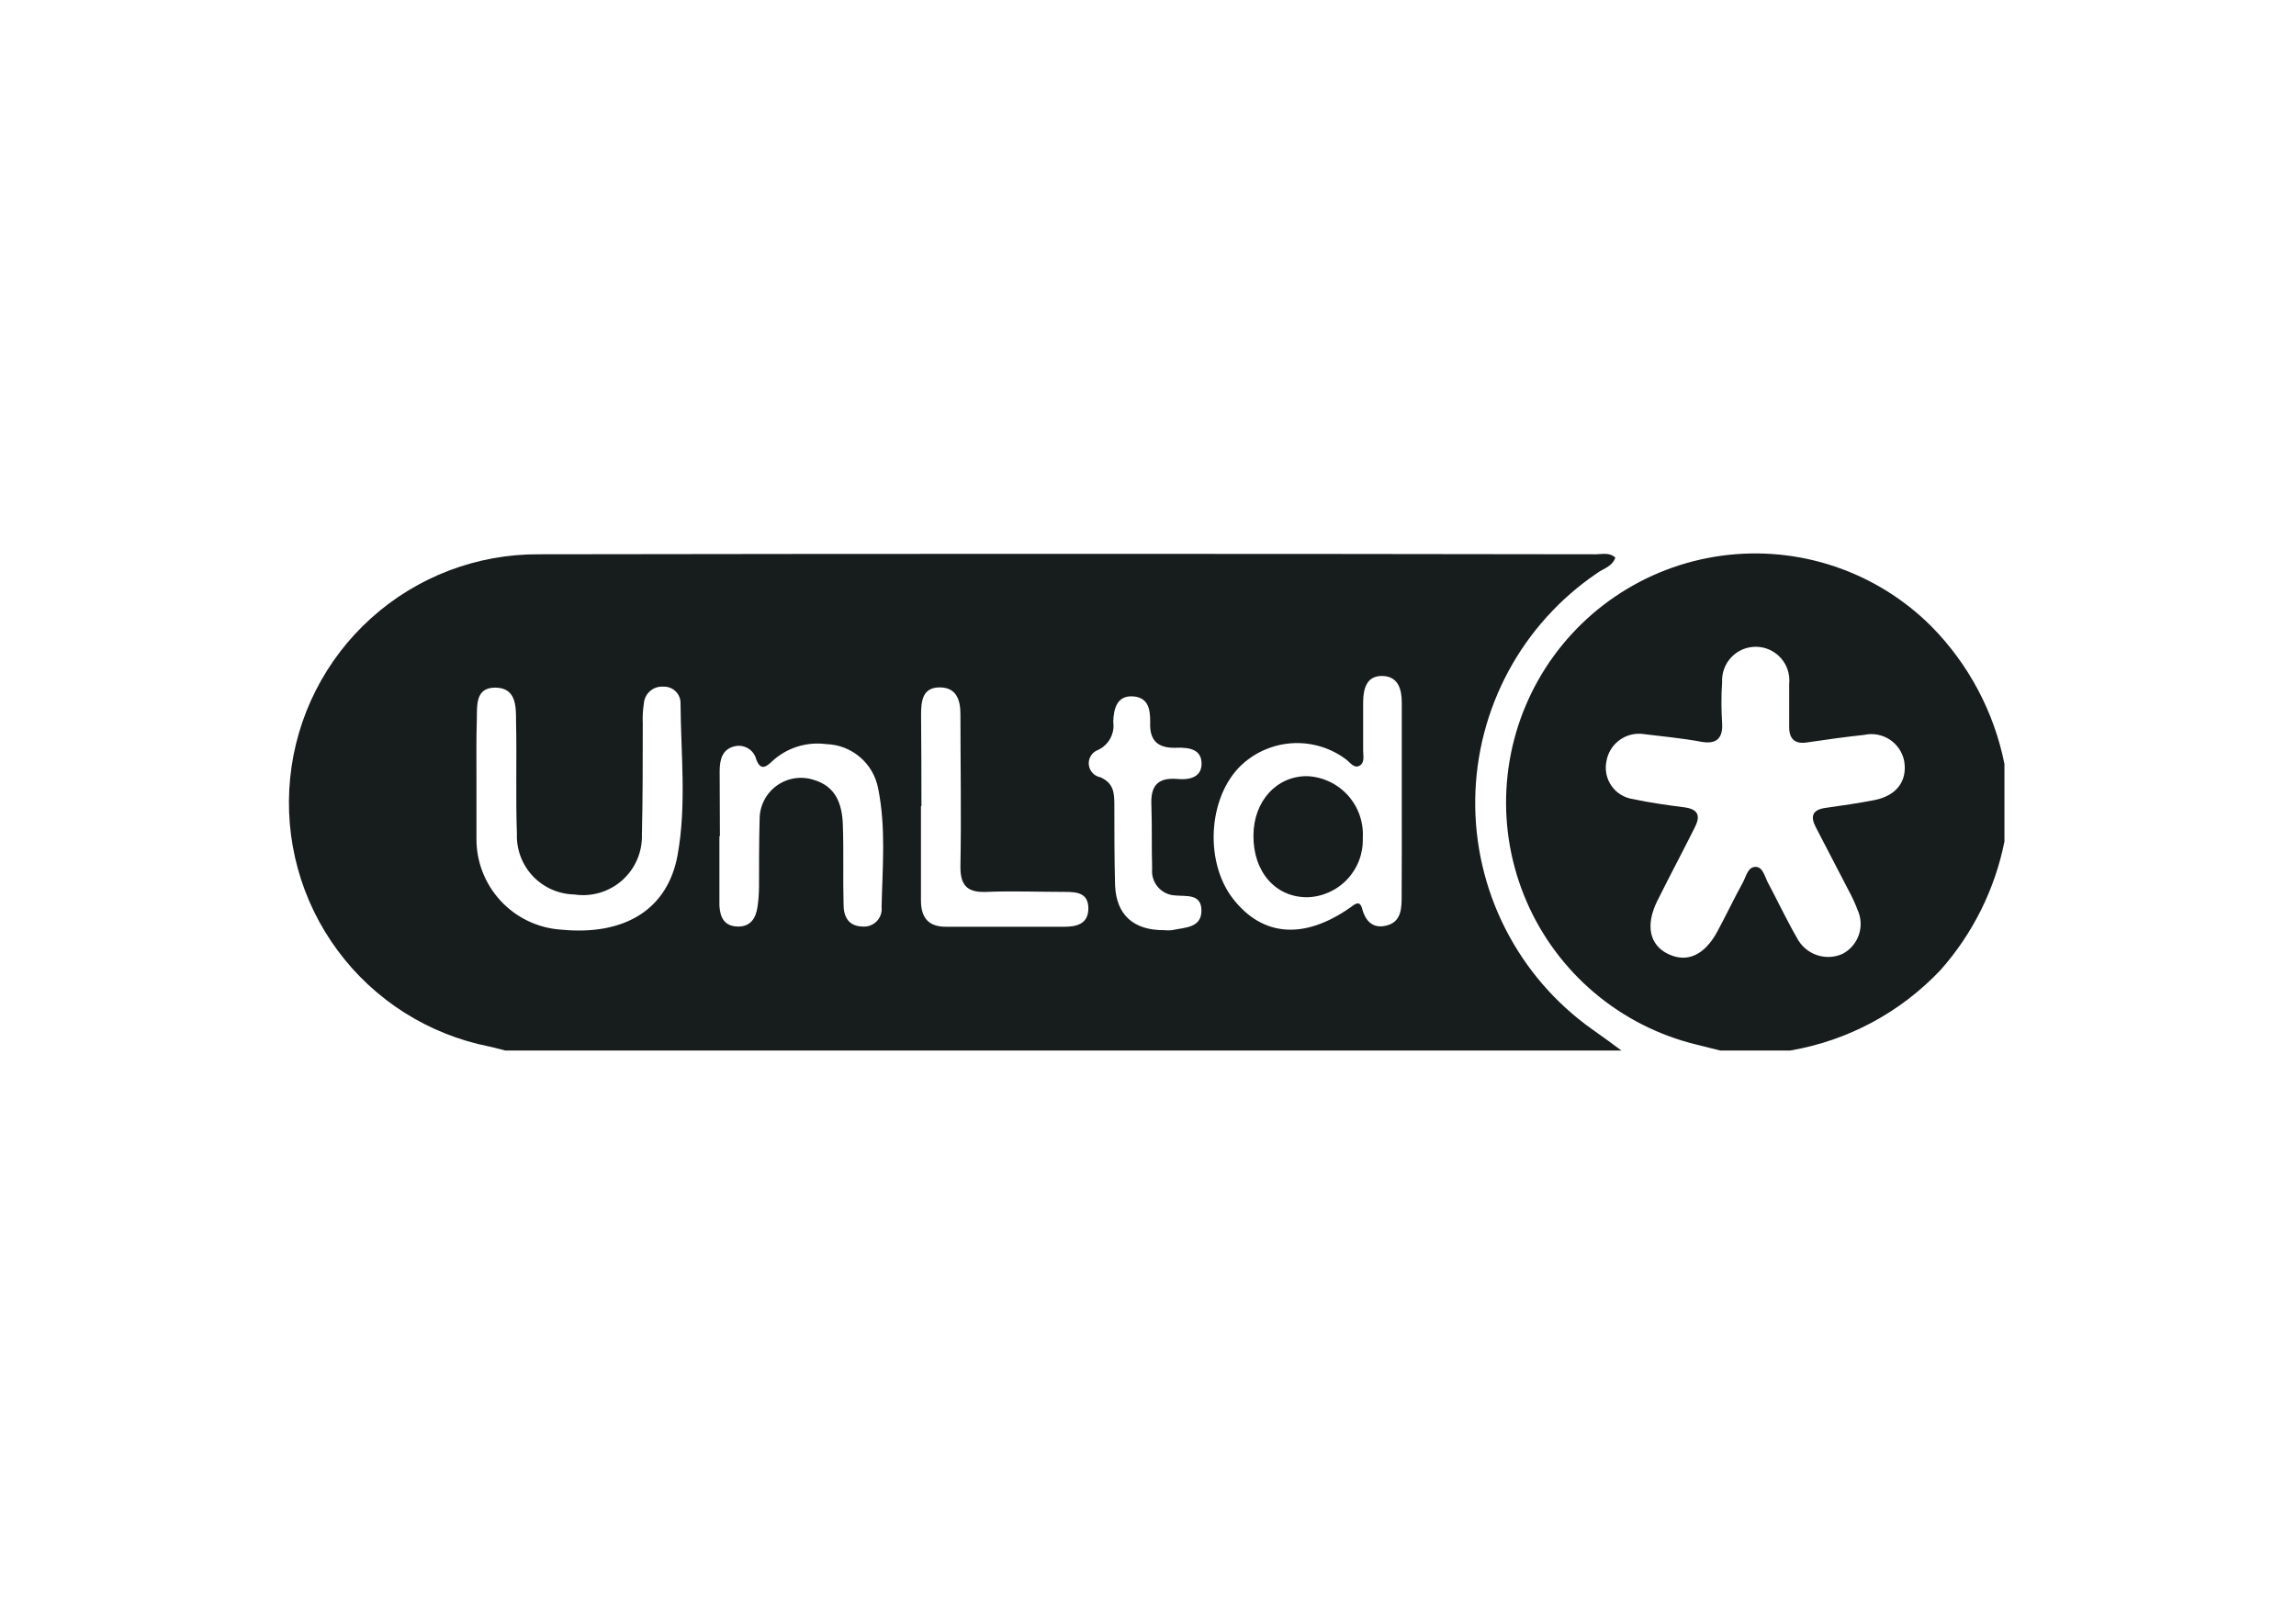
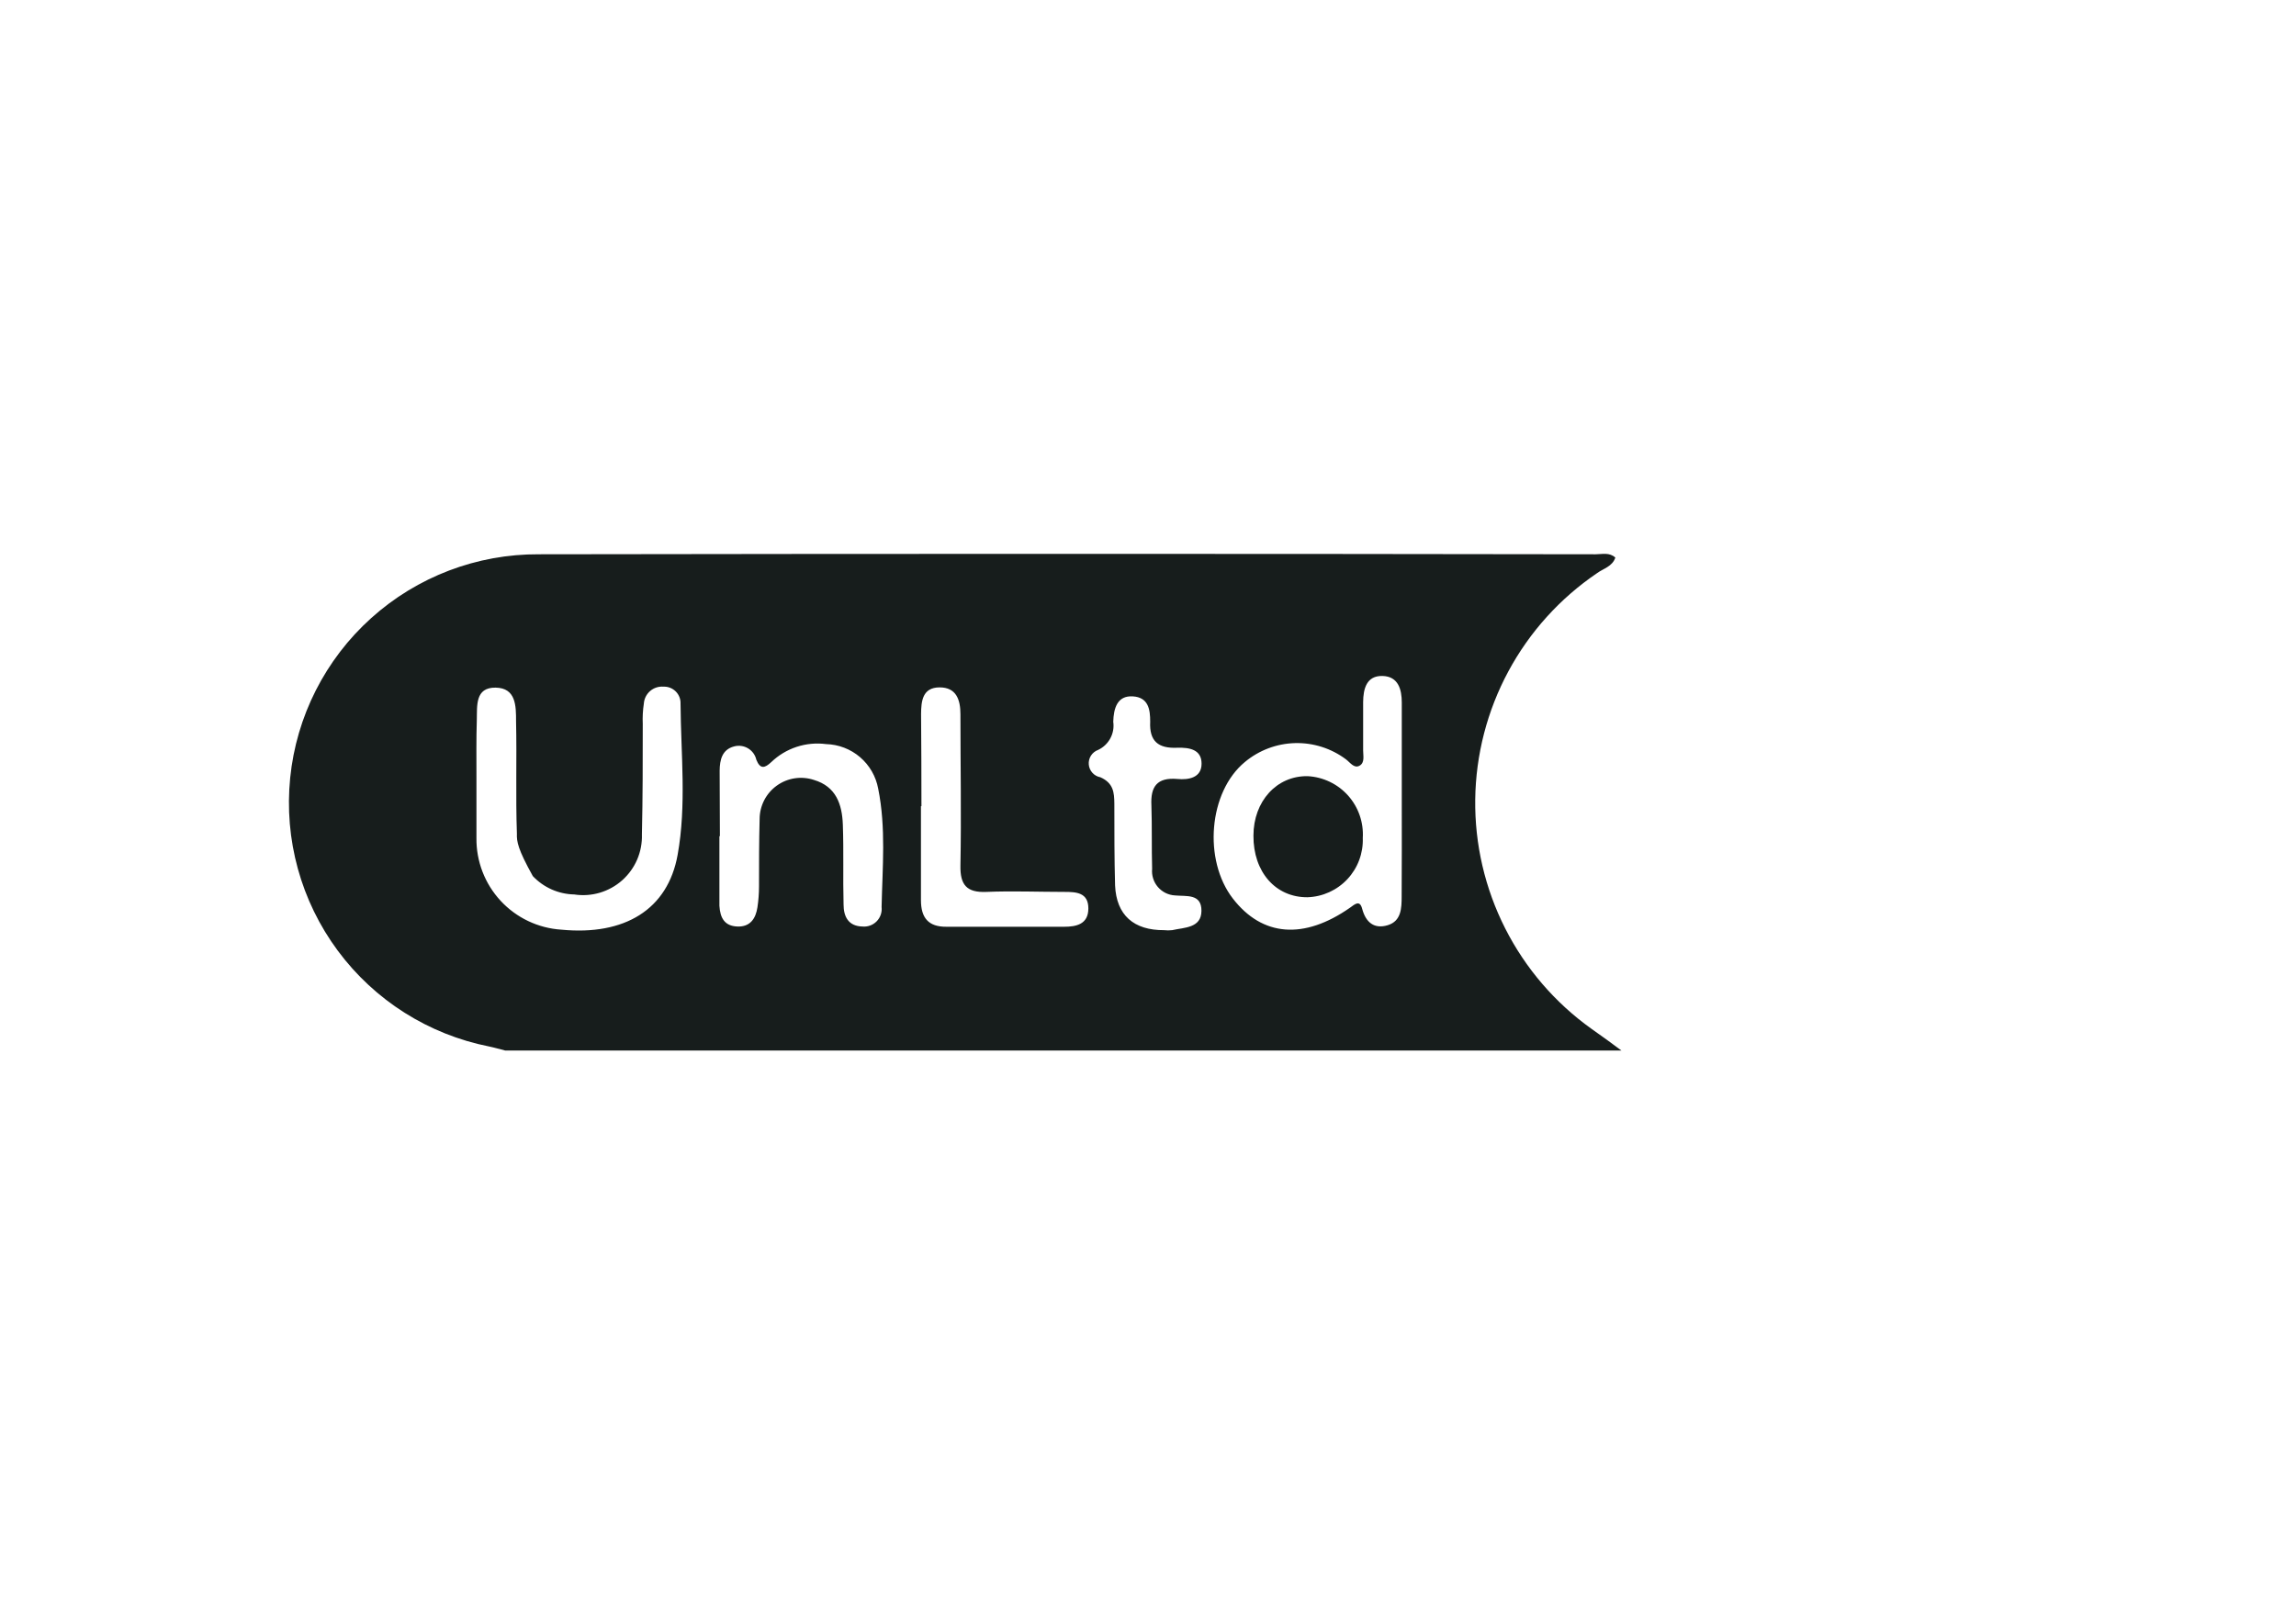
<svg xmlns="http://www.w3.org/2000/svg" width="189" height="133" viewBox="0 0 189 133" fill="none">
-   <path d="M133.47 86.5H41.58C41.14 86.39 40.71 86.26 40.27 86.17C35.277 85.181 30.832 82.367 27.803 78.277C24.773 74.187 23.377 69.115 23.887 64.05C24.397 58.986 26.776 54.294 30.56 50.89C34.343 47.486 39.26 45.614 44.35 45.64C73.343 45.593 102.343 45.593 131.35 45.64C131.88 45.64 132.47 45.46 132.97 45.91C132.73 46.65 131.97 46.82 131.47 47.19C128.419 49.258 125.913 52.032 124.166 55.277C122.419 58.523 121.483 62.142 121.436 65.827C121.39 69.513 122.236 73.154 123.901 76.442C125.566 79.73 128.002 82.567 131 84.71C131.85 85.3 132.66 85.9 133.47 86.5ZM115.39 66.1C115.39 63.35 115.39 60.59 115.39 57.84C115.39 56.78 115.11 55.69 113.8 55.66C112.49 55.63 112.22 56.71 112.21 57.8C112.21 59.15 112.21 60.5 112.21 61.8C112.21 62.24 112.36 62.8 111.91 63.05C111.46 63.3 111.13 62.77 110.79 62.52C109.582 61.617 108.104 61.148 106.597 61.188C105.089 61.228 103.639 61.775 102.48 62.74C99.48 65.21 99.04 70.82 101.48 73.98C103.92 77.14 107.35 77.38 111.13 74.74C111.51 74.47 111.93 74.06 112.13 74.83C112.43 75.96 113.13 76.52 114.24 76.18C115.35 75.84 115.38 74.78 115.38 73.81C115.4 71.27 115.39 68.68 115.39 66.1ZM39.22 64C39.22 65.68 39.22 67.37 39.22 69C39.196 70.916 39.908 72.768 41.211 74.174C42.514 75.579 44.307 76.43 46.22 76.55C51.41 77.05 54.97 74.9 55.78 70.39C56.52 66.29 56.05 62.1 56.02 57.95C56.028 57.763 55.998 57.577 55.931 57.403C55.863 57.229 55.761 57.07 55.629 56.938C55.498 56.805 55.34 56.702 55.166 56.633C54.992 56.565 54.806 56.533 54.62 56.54C54.422 56.524 54.223 56.547 54.034 56.608C53.845 56.669 53.67 56.767 53.519 56.897C53.369 57.026 53.245 57.184 53.156 57.361C53.067 57.539 53.014 57.732 53 57.93C52.915 58.486 52.885 59.048 52.91 59.61C52.91 62.61 52.91 65.68 52.84 68.71C52.863 69.42 52.729 70.127 52.448 70.78C52.167 71.432 51.745 72.015 51.214 72.487C50.682 72.958 50.053 73.307 49.371 73.508C48.69 73.709 47.972 73.758 47.27 73.65C46.63 73.637 45.999 73.497 45.414 73.238C44.828 72.978 44.301 72.605 43.861 72.14C43.422 71.674 43.08 71.126 42.855 70.527C42.629 69.928 42.526 69.29 42.55 68.65C42.44 65.56 42.55 62.47 42.48 59.38C42.48 58.13 42.48 56.64 40.79 56.62C39.1 56.6 39.28 58.12 39.25 59.27C39.2 60.85 39.22 62.42 39.22 64ZM59.22 68.85V74.25C59.22 74.36 59.22 74.47 59.22 74.58C59.28 75.58 59.64 76.25 60.7 76.29C61.76 76.33 62.21 75.63 62.35 74.71C62.435 74.144 62.478 73.572 62.48 73C62.48 71.15 62.48 69.29 62.53 67.44C62.531 66.902 62.66 66.373 62.905 65.894C63.151 65.416 63.506 65.003 63.943 64.689C64.379 64.374 64.883 64.168 65.415 64.087C65.946 64.005 66.49 64.051 67 64.22C68.82 64.76 69.32 66.22 69.38 67.9C69.46 70.09 69.38 72.28 69.44 74.47C69.44 75.47 69.83 76.26 70.99 76.29C71.205 76.311 71.422 76.283 71.626 76.209C71.829 76.135 72.013 76.017 72.164 75.862C72.316 75.708 72.431 75.522 72.501 75.317C72.571 75.112 72.595 74.895 72.57 74.68C72.64 71.43 72.94 68.16 72.29 64.94C72.104 63.929 71.577 63.012 70.796 62.344C70.015 61.676 69.027 61.297 68 61.27C67.185 61.163 66.357 61.241 65.577 61.497C64.796 61.754 64.083 62.182 63.49 62.75C62.96 63.25 62.58 63.36 62.26 62.56C62.216 62.366 62.133 62.182 62.016 62.02C61.898 61.859 61.75 61.723 61.579 61.62C61.408 61.517 61.218 61.45 61.021 61.423C60.823 61.395 60.622 61.408 60.43 61.46C59.43 61.72 59.25 62.58 59.24 63.46C59.25 65.26 59.26 67.06 59.26 68.85H59.22ZM75.81 66.38C75.81 68.96 75.81 71.54 75.81 74.12C75.81 75.56 76.41 76.33 77.93 76.31C81.15 76.31 84.37 76.31 87.59 76.31C88.59 76.31 89.59 76.11 89.59 74.8C89.59 73.49 88.59 73.44 87.64 73.44C85.49 73.44 83.34 73.35 81.2 73.44C79.57 73.51 79.03 72.86 79.06 71.27C79.14 67.12 79.06 62.96 79.06 58.81C79.06 57.63 78.73 56.59 77.33 56.6C75.93 56.61 75.83 57.74 75.82 58.79C75.84 61.33 75.85 63.85 75.85 66.38H75.81ZM95.81 76.59C96.036 76.615 96.264 76.615 96.49 76.59C97.49 76.36 98.89 76.43 98.9 75C98.91 73.57 97.67 73.82 96.72 73.73C96.451 73.715 96.187 73.646 95.945 73.527C95.704 73.407 95.489 73.24 95.313 73.036C95.137 72.831 95.005 72.593 94.924 72.336C94.842 72.079 94.814 71.808 94.84 71.54C94.79 69.8 94.84 68.06 94.78 66.32C94.7 64.77 95.24 64 96.91 64.14C97.84 64.23 98.91 64.05 98.91 62.88C98.91 61.71 97.91 61.54 96.91 61.57C95.35 61.64 94.6 61.04 94.68 59.42C94.68 58.42 94.54 57.42 93.25 57.34C91.96 57.26 91.67 58.34 91.64 59.43C91.708 59.9 91.624 60.379 91.398 60.797C91.173 61.215 90.82 61.549 90.39 61.75C90.149 61.838 89.943 62.003 89.805 62.219C89.666 62.436 89.603 62.692 89.625 62.948C89.647 63.203 89.752 63.445 89.924 63.635C90.097 63.826 90.327 63.954 90.58 64C91.66 64.48 91.72 65.26 91.73 66.17C91.73 68.42 91.73 70.67 91.79 72.91C91.9 75.35 93.32 76.61 95.84 76.59H95.81Z" fill="#171D1C" />
-   <path d="M165 62.9V69.3C164.213 73.217 162.405 76.856 159.76 79.85C156.462 83.354 152.113 85.689 147.37 86.5H141.6L139.6 86C136.526 85.246 133.668 83.791 131.25 81.749C128.832 79.706 126.919 77.132 125.662 74.227C124.405 71.322 123.837 68.166 124.003 65.005C124.169 61.844 125.064 58.765 126.618 56.007C128.173 53.25 130.344 50.89 132.963 49.112C135.582 47.334 138.576 46.186 141.712 45.758C144.849 45.331 148.041 45.634 151.04 46.646C154.039 47.658 156.764 49.35 159 51.59C162.058 54.696 164.143 58.626 165 62.9V62.9ZM135.08 60.42C134.404 60.38 133.737 60.593 133.21 61.019C132.683 61.444 132.333 62.051 132.23 62.72C132.163 63.068 132.167 63.427 132.243 63.773C132.319 64.12 132.465 64.447 132.672 64.736C132.879 65.024 133.142 65.267 133.446 65.45C133.75 65.633 134.088 65.752 134.44 65.8C135.82 66.1 137.22 66.29 138.62 66.47C139.84 66.63 140 67.2 139.48 68.19C138.48 70.19 137.41 72.19 136.42 74.19C135.43 76.19 135.78 77.82 137.33 78.56C138.88 79.3 140.33 78.66 141.4 76.64C142.12 75.3 142.77 73.93 143.48 72.64C143.74 72.16 143.87 71.41 144.48 71.38C145.09 71.35 145.25 72.11 145.48 72.58C146.3 74.12 147.04 75.7 147.91 77.21C148.246 77.875 148.826 78.384 149.528 78.632C150.23 78.88 151.001 78.847 151.68 78.54C152.309 78.208 152.787 77.648 153.016 76.975C153.245 76.302 153.207 75.566 152.91 74.92C152.712 74.395 152.478 73.884 152.21 73.39C151.31 71.643 150.403 69.897 149.49 68.15C149 67.23 149.17 66.67 150.29 66.52C151.63 66.33 152.97 66.14 154.29 65.88C156.11 65.53 157.02 64.31 156.75 62.68C156.681 62.319 156.54 61.976 156.337 61.67C156.133 61.364 155.87 61.103 155.563 60.901C155.256 60.698 154.912 60.559 154.551 60.492C154.19 60.425 153.819 60.431 153.46 60.51C151.89 60.68 150.32 60.9 148.76 61.13C147.76 61.29 147.28 60.86 147.28 59.86C147.28 58.68 147.28 57.5 147.28 56.32C147.321 55.94 147.282 55.555 147.167 55.19C147.051 54.825 146.861 54.488 146.609 54.2C146.357 53.912 146.048 53.68 145.701 53.517C145.355 53.355 144.978 53.266 144.596 53.257C144.213 53.247 143.833 53.316 143.479 53.461C143.124 53.606 142.804 53.822 142.537 54.097C142.271 54.372 142.064 54.699 141.931 55.057C141.797 55.416 141.739 55.798 141.76 56.18C141.68 57.3 141.69 58.42 141.76 59.55C141.83 60.68 141.39 61.32 140.06 61.08C138.45 60.78 136.87 60.64 135.09 60.42H135.08Z" fill="#171D1C" />
+   <path d="M133.47 86.5H41.58C41.14 86.39 40.71 86.26 40.27 86.17C35.277 85.181 30.832 82.367 27.803 78.277C24.773 74.187 23.377 69.115 23.887 64.05C24.397 58.986 26.776 54.294 30.56 50.89C34.343 47.486 39.26 45.614 44.35 45.64C73.343 45.593 102.343 45.593 131.35 45.64C131.88 45.64 132.47 45.46 132.97 45.91C132.73 46.65 131.97 46.82 131.47 47.19C128.419 49.258 125.913 52.032 124.166 55.277C122.419 58.523 121.483 62.142 121.436 65.827C121.39 69.513 122.236 73.154 123.901 76.442C125.566 79.73 128.002 82.567 131 84.71C131.85 85.3 132.66 85.9 133.47 86.5ZM115.39 66.1C115.39 63.35 115.39 60.59 115.39 57.84C115.39 56.78 115.11 55.69 113.8 55.66C112.49 55.63 112.22 56.71 112.21 57.8C112.21 59.15 112.21 60.5 112.21 61.8C112.21 62.24 112.36 62.8 111.91 63.05C111.46 63.3 111.13 62.77 110.79 62.52C109.582 61.617 108.104 61.148 106.597 61.188C105.089 61.228 103.639 61.775 102.48 62.74C99.48 65.21 99.04 70.82 101.48 73.98C103.92 77.14 107.35 77.38 111.13 74.74C111.51 74.47 111.93 74.06 112.13 74.83C112.43 75.96 113.13 76.52 114.24 76.18C115.35 75.84 115.38 74.78 115.38 73.81C115.4 71.27 115.39 68.68 115.39 66.1ZM39.22 64C39.22 65.68 39.22 67.37 39.22 69C39.196 70.916 39.908 72.768 41.211 74.174C42.514 75.579 44.307 76.43 46.22 76.55C51.41 77.05 54.97 74.9 55.78 70.39C56.52 66.29 56.05 62.1 56.02 57.95C56.028 57.763 55.998 57.577 55.931 57.403C55.863 57.229 55.761 57.07 55.629 56.938C55.498 56.805 55.34 56.702 55.166 56.633C54.992 56.565 54.806 56.533 54.62 56.54C54.422 56.524 54.223 56.547 54.034 56.608C53.845 56.669 53.67 56.767 53.519 56.897C53.369 57.026 53.245 57.184 53.156 57.361C53.067 57.539 53.014 57.732 53 57.93C52.915 58.486 52.885 59.048 52.91 59.61C52.91 62.61 52.91 65.68 52.84 68.71C52.863 69.42 52.729 70.127 52.448 70.78C52.167 71.432 51.745 72.015 51.214 72.487C50.682 72.958 50.053 73.307 49.371 73.508C48.69 73.709 47.972 73.758 47.27 73.65C46.63 73.637 45.999 73.497 45.414 73.238C44.828 72.978 44.301 72.605 43.861 72.14C42.629 69.928 42.526 69.29 42.55 68.65C42.44 65.56 42.55 62.47 42.48 59.38C42.48 58.13 42.48 56.64 40.79 56.62C39.1 56.6 39.28 58.12 39.25 59.27C39.2 60.85 39.22 62.42 39.22 64ZM59.22 68.85V74.25C59.22 74.36 59.22 74.47 59.22 74.58C59.28 75.58 59.64 76.25 60.7 76.29C61.76 76.33 62.21 75.63 62.35 74.71C62.435 74.144 62.478 73.572 62.48 73C62.48 71.15 62.48 69.29 62.53 67.44C62.531 66.902 62.66 66.373 62.905 65.894C63.151 65.416 63.506 65.003 63.943 64.689C64.379 64.374 64.883 64.168 65.415 64.087C65.946 64.005 66.49 64.051 67 64.22C68.82 64.76 69.32 66.22 69.38 67.9C69.46 70.09 69.38 72.28 69.44 74.47C69.44 75.47 69.83 76.26 70.99 76.29C71.205 76.311 71.422 76.283 71.626 76.209C71.829 76.135 72.013 76.017 72.164 75.862C72.316 75.708 72.431 75.522 72.501 75.317C72.571 75.112 72.595 74.895 72.57 74.68C72.64 71.43 72.94 68.16 72.29 64.94C72.104 63.929 71.577 63.012 70.796 62.344C70.015 61.676 69.027 61.297 68 61.27C67.185 61.163 66.357 61.241 65.577 61.497C64.796 61.754 64.083 62.182 63.49 62.75C62.96 63.25 62.58 63.36 62.26 62.56C62.216 62.366 62.133 62.182 62.016 62.02C61.898 61.859 61.75 61.723 61.579 61.62C61.408 61.517 61.218 61.45 61.021 61.423C60.823 61.395 60.622 61.408 60.43 61.46C59.43 61.72 59.25 62.58 59.24 63.46C59.25 65.26 59.26 67.06 59.26 68.85H59.22ZM75.81 66.38C75.81 68.96 75.81 71.54 75.81 74.12C75.81 75.56 76.41 76.33 77.93 76.31C81.15 76.31 84.37 76.31 87.59 76.31C88.59 76.31 89.59 76.11 89.59 74.8C89.59 73.49 88.59 73.44 87.64 73.44C85.49 73.44 83.34 73.35 81.2 73.44C79.57 73.51 79.03 72.86 79.06 71.27C79.14 67.12 79.06 62.96 79.06 58.81C79.06 57.63 78.73 56.59 77.33 56.6C75.93 56.61 75.83 57.74 75.82 58.79C75.84 61.33 75.85 63.85 75.85 66.38H75.81ZM95.81 76.59C96.036 76.615 96.264 76.615 96.49 76.59C97.49 76.36 98.89 76.43 98.9 75C98.91 73.57 97.67 73.82 96.72 73.73C96.451 73.715 96.187 73.646 95.945 73.527C95.704 73.407 95.489 73.24 95.313 73.036C95.137 72.831 95.005 72.593 94.924 72.336C94.842 72.079 94.814 71.808 94.84 71.54C94.79 69.8 94.84 68.06 94.78 66.32C94.7 64.77 95.24 64 96.91 64.14C97.84 64.23 98.91 64.05 98.91 62.88C98.91 61.71 97.91 61.54 96.91 61.57C95.35 61.64 94.6 61.04 94.68 59.42C94.68 58.42 94.54 57.42 93.25 57.34C91.96 57.26 91.67 58.34 91.64 59.43C91.708 59.9 91.624 60.379 91.398 60.797C91.173 61.215 90.82 61.549 90.39 61.75C90.149 61.838 89.943 62.003 89.805 62.219C89.666 62.436 89.603 62.692 89.625 62.948C89.647 63.203 89.752 63.445 89.924 63.635C90.097 63.826 90.327 63.954 90.58 64C91.66 64.48 91.72 65.26 91.73 66.17C91.73 68.42 91.73 70.67 91.79 72.91C91.9 75.35 93.32 76.61 95.84 76.59H95.81Z" fill="#171D1C" />
  <path d="M103.18 68.81C103.18 65.97 105.1 63.87 107.64 63.91C108.273 63.943 108.894 64.102 109.465 64.376C110.037 64.65 110.549 65.035 110.971 65.508C111.393 65.982 111.717 66.534 111.925 67.133C112.132 67.733 112.219 68.367 112.18 69C112.203 69.619 112.103 70.237 111.886 70.818C111.67 71.399 111.341 71.931 110.918 72.385C110.495 72.838 109.987 73.203 109.423 73.46C108.859 73.717 108.249 73.859 107.63 73.88C105 73.9 103.16 71.79 103.18 68.81Z" fill="#171D1C" />
</svg>